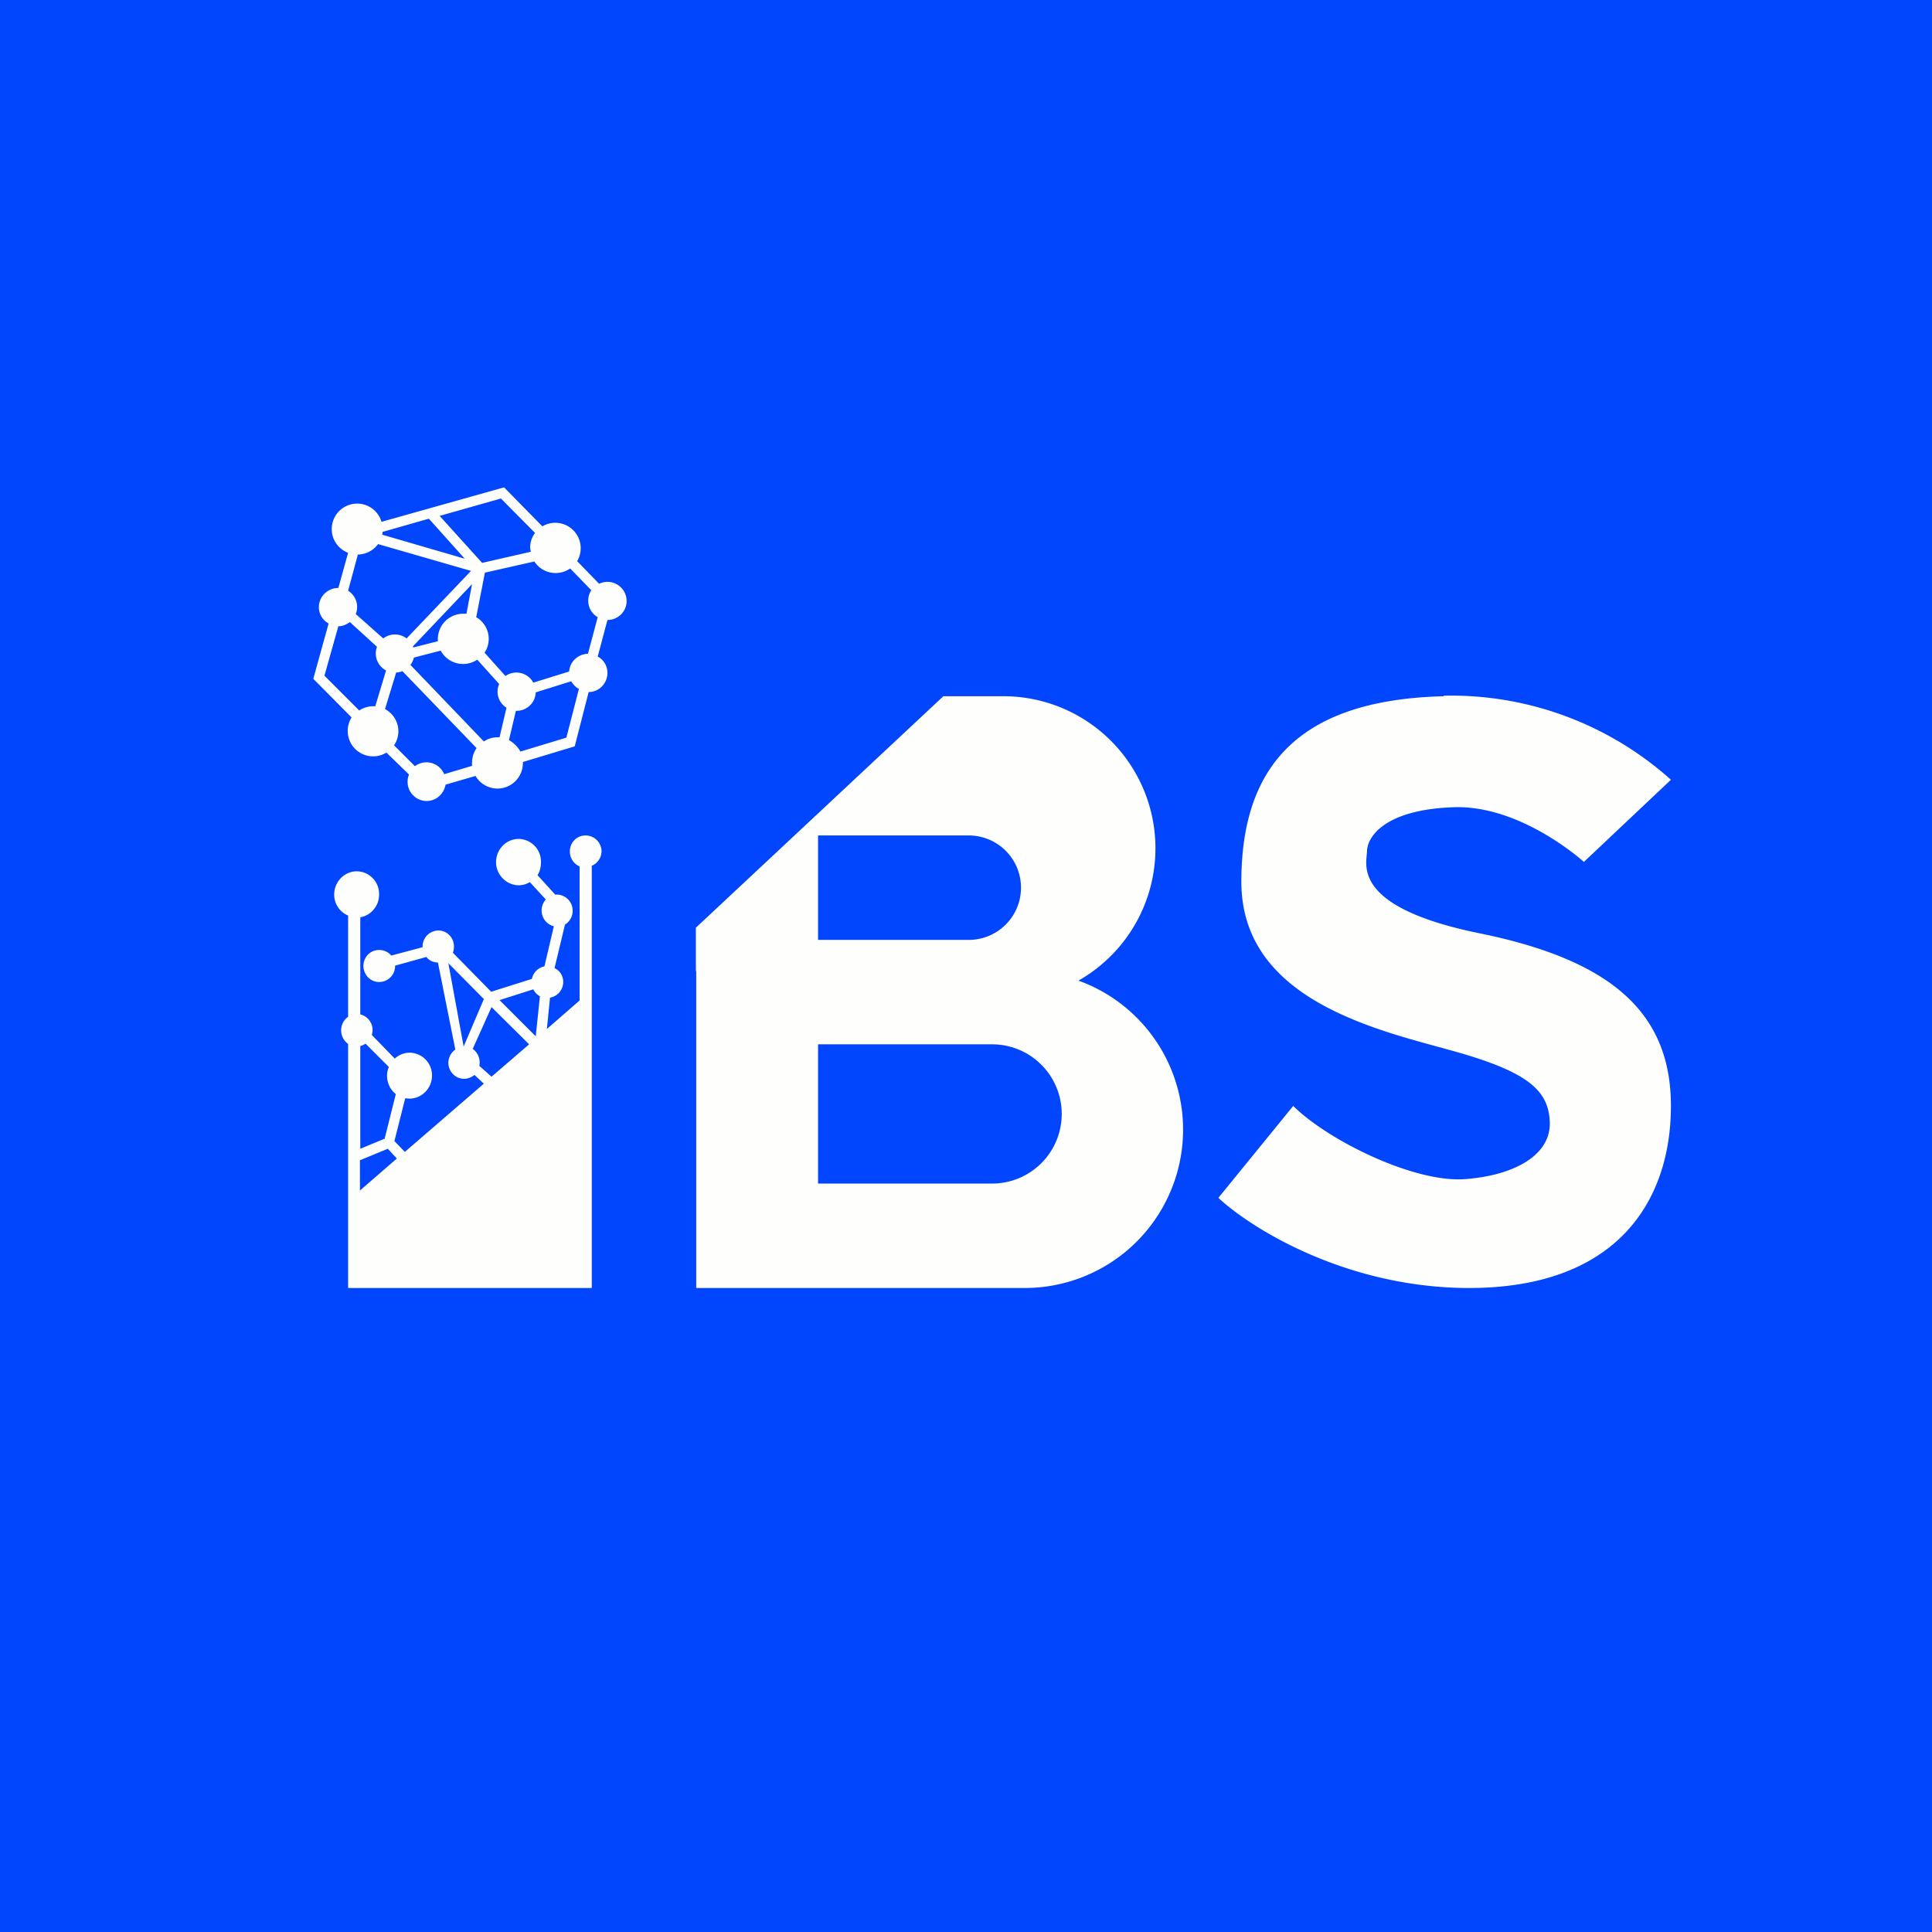
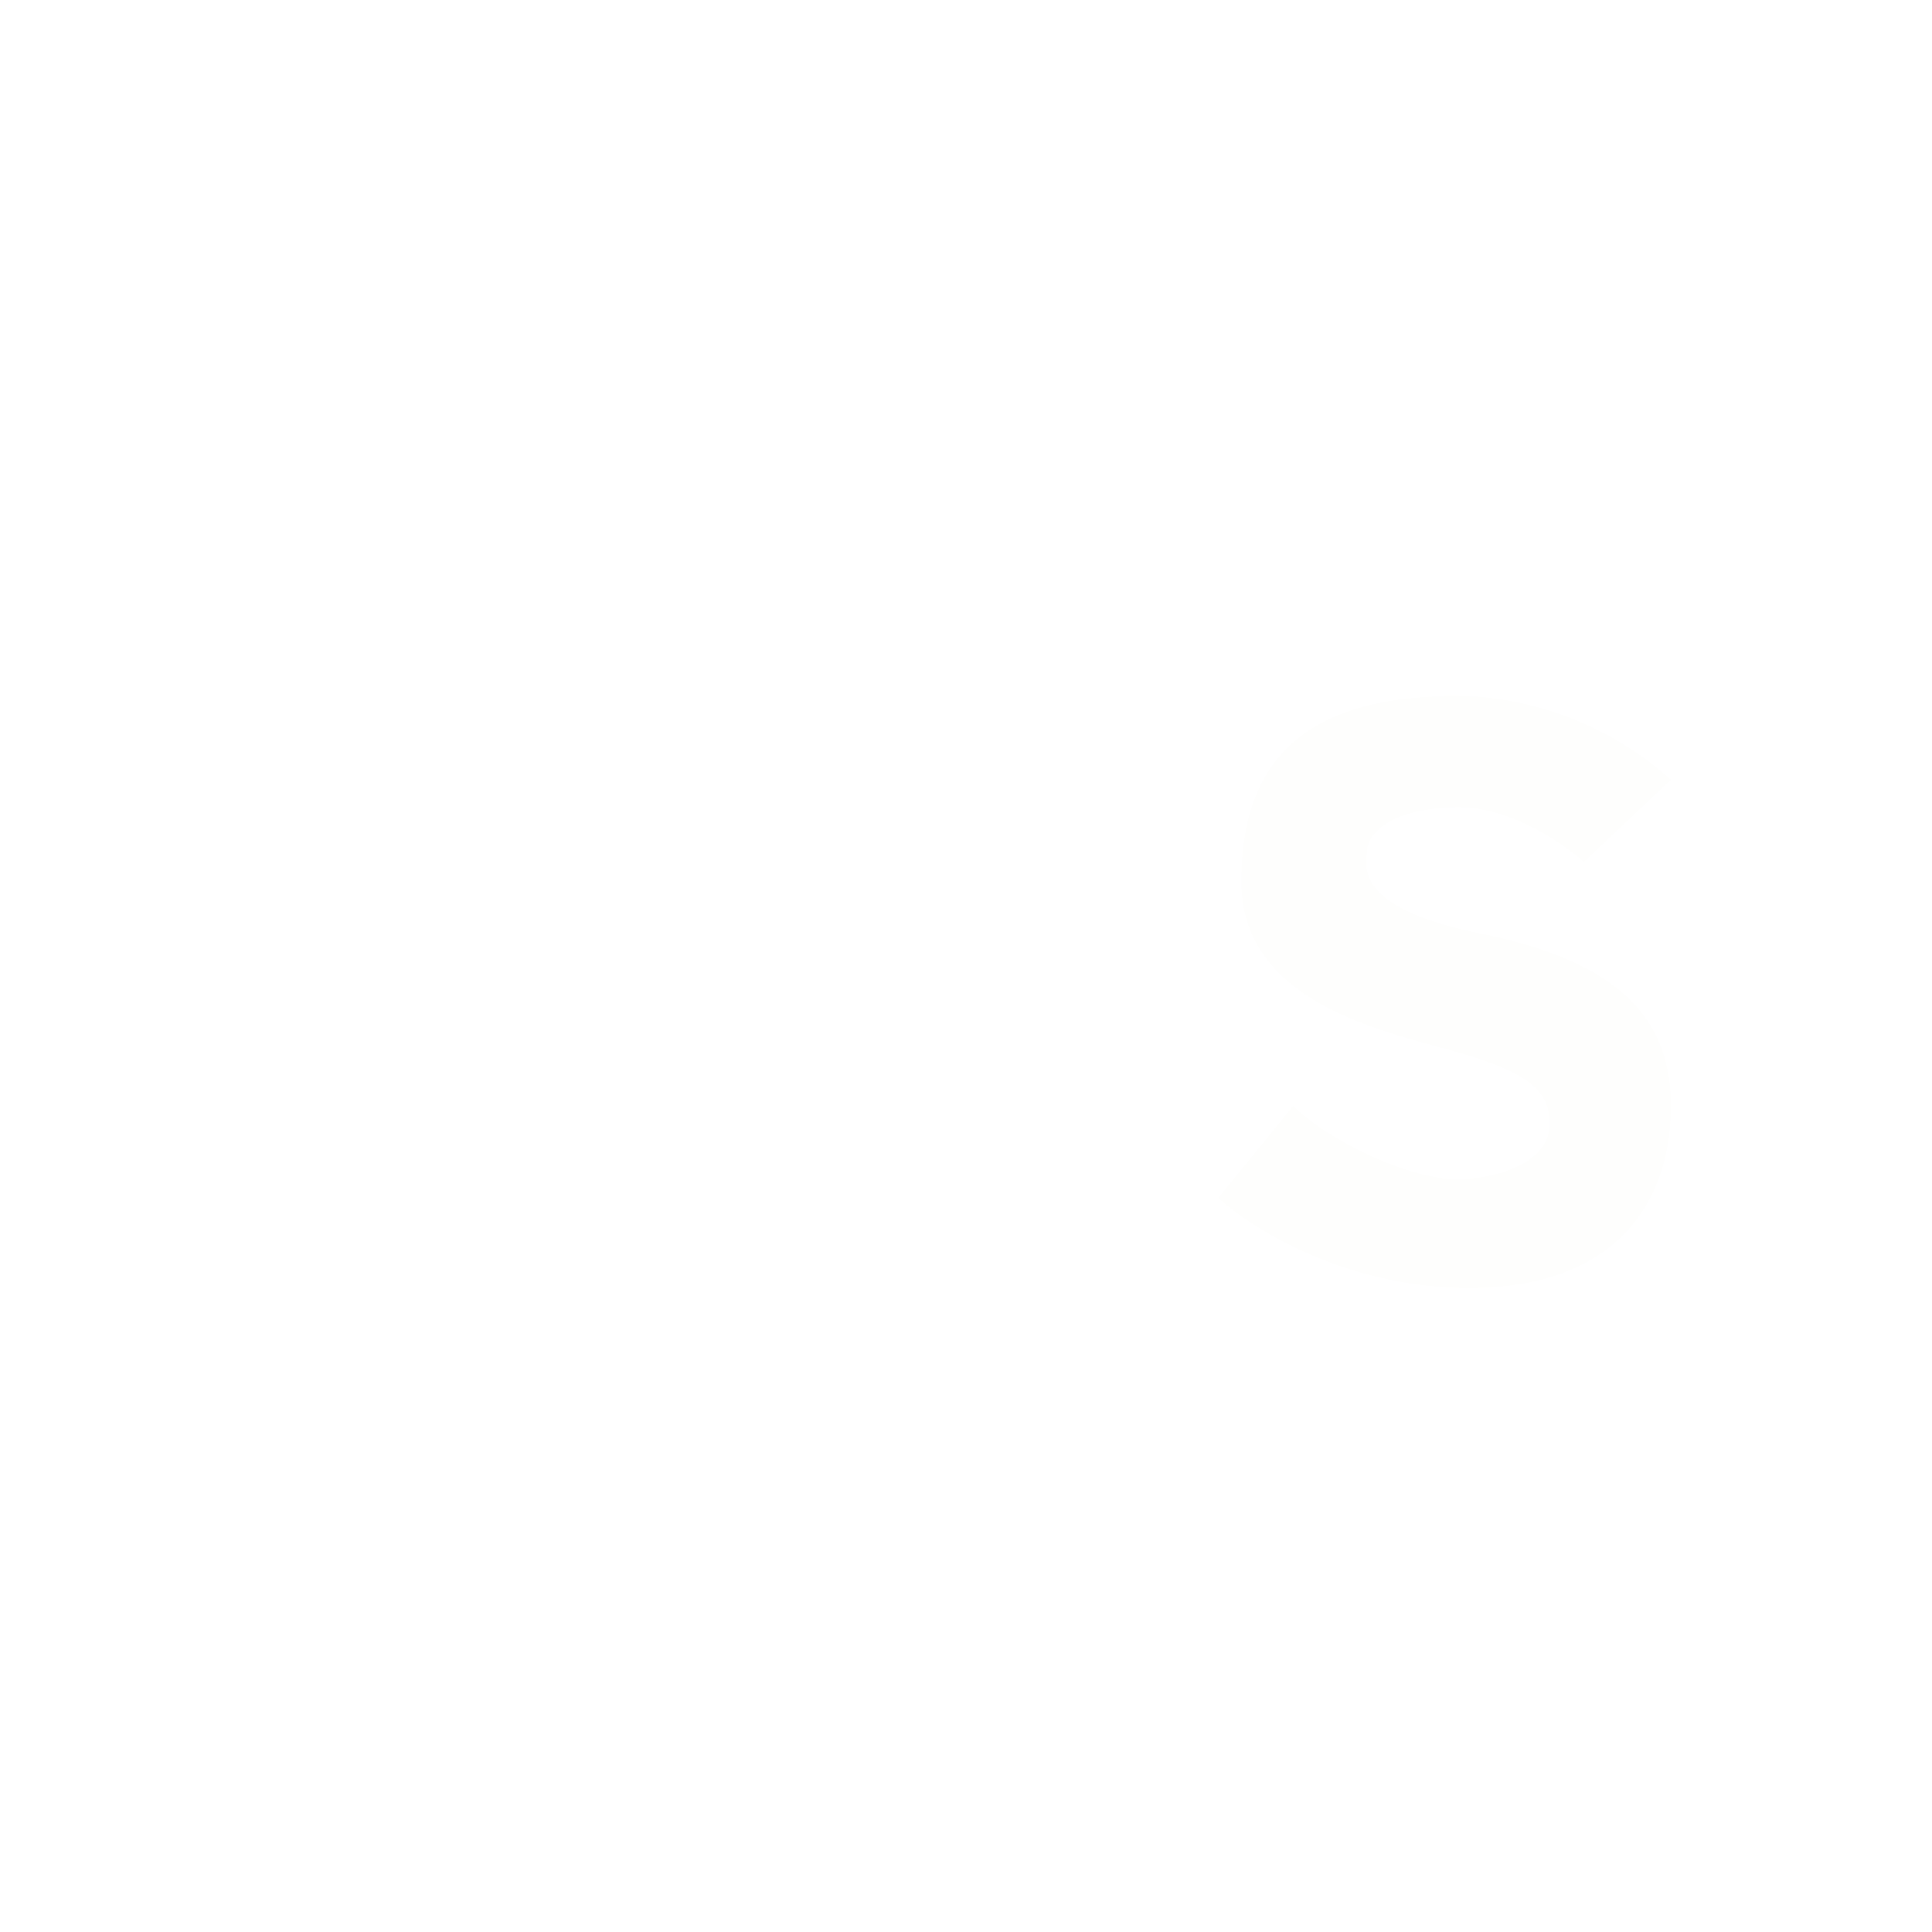
<svg xmlns="http://www.w3.org/2000/svg" viewBox="0 0 55.5 55.5">
-   <path d="M 0,0 H 55.5 V 55.5 H 0 Z" fill="rgb(1, 70, 252)" />
-   <path d="M 19.99,27.885 V 26.65 L 27.1,20 H 28.8 A 4.37,4.37 0 0,1 30.98,28.17 A 4.55,4.55 0 0,1 29.45,37 H 20 V 27.9 Z M 27.83,24 H 23.5 V 27 H 27.83 A 1.5,1.5 0 1,0 27.83,24 Z M 23.5,30 H 28.5 A 2,2 0 1,1 28.5,34 H 23.5 V 30 Z" fill="rgb(254, 254, 253)" fill-rule="evenodd" />
  <path d="M 41.47,19.985 A 9.46,9.46 0 0,1 48,22.4 L 45.5,24.76 S 43.69,23.11 41.74,23.19 C 39.79,23.26 39.28,24.03 39.27,24.45 C 39.27,24.8 38.77,26.05 42.5,26.81 S 48,29.05 48,31.77 C 48,34.47 46.48,37.03 42.12,37 C 38.62,36.97 35.92,35.27 35,34.41 L 37.15,31.77 C 38.16,32.77 40.66,34 42.12,33.87 C 43.57,33.75 44.55,33.15 44.52,32.24 C 44.49,31.32 43.89,30.79 41.74,30.19 S 35.66,28.74 35.66,25.33 C 35.66,21.89 37.44,20.1 41.48,20 Z" fill="rgb(254, 254, 253)" />
-   <path d="M 16.99,24.875 A 0.46,0.46 0 0,0 17.28,24.46 C 17.28,24.21 17.08,24 16.82,24 C 16.57,24 16.37,24.2 16.37,24.46 C 16.37,24.66 16.49,24.82 16.65,24.89 V 28.74 L 15.71,29.56 L 15.8,28.66 A 0.46,0.46 0 0,0 16.18,28.21 C 16.18,28.03 16.08,27.88 15.93,27.81 L 16.23,26.56 A 0.46,0.46 0 0,0 16.45,26.16 A 0.46,0.46 0 0,0 15.95,25.7 L 15.44,25.14 C 15.51,25.04 15.54,24.9 15.54,24.77 A 0.65,0.65 0 0,0 14.9,24.1 C 14.54,24.1 14.25,24.4 14.25,24.77 C 14.25,25.13 14.55,25.43 14.9,25.43 C 15.02,25.43 15.12,25.4 15.22,25.34 L 15.68,25.84 A 0.47,0.47 0 0,0 15.91,26.61 L 15.64,27.76 A 0.46,0.46 0 0,0 15.28,28.12 L 14.11,28.49 L 13.01,27.37 A 0.47,0.47 0 0,0 13.04,27.19 C 13.04,26.93 12.84,26.73 12.59,26.73 A 0.46,0.46 0 0,0 12.14,27.21 L 11.24,27.45 A 0.45,0.45 0 0,0 10.89,27.29 C 10.64,27.29 10.44,27.49 10.44,27.75 C 10.44,28 10.64,28.21 10.89,28.21 S 11.35,28.01 11.35,27.75 V 27.74 L 12.25,27.49 C 12.32,27.59 12.45,27.65 12.58,27.65 L 13.08,30.15 A 0.47,0.47 0 0,0 12.88,30.53 C 12.88,30.78 13.08,30.99 13.33,30.99 C 13.44,30.99 13.54,30.95 13.63,30.88 L 13.9,31.13 L 11.63,33.09 L 11.33,32.78 L 11.64,31.55 L 11.76,31.56 C 12.12,31.56 12.41,31.26 12.41,30.9 A 0.65,0.65 0 0,0 11.76,30.24 A 0.64,0.64 0 0,0 11.34,30.41 L 10.68,29.73 A 0.46,0.46 0 0,0 10.35,29.14 V 26.35 C 10.65,26.3 10.89,26.03 10.89,25.7 A 0.65,0.65 0 0,0 10.25,25.03 C 9.89,25.03 9.6,25.33 9.6,25.7 C 9.6,25.97 9.77,26.21 10,26.3 V 29.21 A 0.47,0.47 0 0,0 9.8,29.6 C 9.8,29.76 9.88,29.9 10,29.99 V 37 H 17 V 24.89 Z M 15.32,28.42 C 15.36,28.5 15.42,28.57 15.51,28.62 L 15.39,29.77 L 14.35,28.73 L 15.32,28.42 Z M 13.32,30.06 L 13.9,28.7 L 12.88,27.67 L 13.32,30.07 Z M 13.78,30.53 C 13.78,30.36 13.7,30.22 13.58,30.13 L 14.12,28.93 L 15.2,30 L 14.12,30.93 L 13.77,30.62 L 13.78,30.52 Z M 10.35,30.05 V 33 L 11.05,32.71 L 11.37,31.43 A 0.67,0.67 0 0,1 11.17,30.65 L 10.5,29.98 A 0.44,0.44 0 0,1 10.35,30.05 Z M 11.4,33.28 L 11.14,33 L 10.34,33.33 V 34.2 L 11.4,33.28 Z M 17.21,16.77 L 16.58,16.12 A 0.73,0.73 0 0,0 15.58,15.12 L 14.48,14 L 10.96,14.99 A 0.73,0.73 0 0,0 9.53,15.21 C 9.53,15.51 9.73,15.78 10,15.88 L 9.72,16.89 C 9.41,16.89 9.16,17.14 9.16,17.44 C 9.16,17.64 9.27,17.82 9.44,17.91 L 9,19.5 L 10.1,20.61 A 0.73,0.73 0 0,0 11.1,21.62 L 11.75,22.25 A 0.55,0.55 0 0,0 12.25,23.01 C 12.53,23.01 12.75,22.81 12.8,22.54 L 13.66,22.29 A 0.73,0.73 0 0,0 15.02,21.89 L 16.51,21.44 L 16.91,19.88 C 17.21,19.88 17.45,19.63 17.45,19.33 C 17.45,19.13 17.34,18.95 17.17,18.86 L 17.45,17.81 C 17.75,17.81 18,17.57 18,17.27 A 0.55,0.55 0 0,0 17.21,16.77 Z M 10.28,15.93 L 10,16.97 A 0.55,0.55 0 0,1 10.22,17.64 L 11.01,18.34 A 0.55,0.55 0 0,1 11.68,18.34 L 13.53,16.4 L 10.86,15.63 A 0.73,0.73 0 0,1 10.28,15.93 Z M 10.98,15.36 L 13.35,16.05 L 12.32,14.9 L 10.99,15.28 L 10.98,15.36 Z M 16.99,16.96 L 16.38,16.33 A 0.73,0.73 0 0,1 15.35,16.13 L 13.93,16.45 L 13.68,17.73 A 0.72,0.72 0 0,1 13.92,18.75 L 14.52,19.42 A 0.55,0.55 0 0,1 15.32,19.61 L 16.35,19.29 C 16.37,19 16.61,18.79 16.89,18.78 L 17.17,17.73 A 0.55,0.55 0 0,1 16.99,16.95 Z M 15.23,15.73 C 15.23,15.57 15.28,15.43 15.37,15.31 L 14.39,14.32 L 12.63,14.82 L 13.85,16.17 L 15.25,15.85 A 0.73,0.73 0 0,1 15.23,15.73 Z M 13.56,21.91 C 13.56,21.75 13.61,21.61 13.69,21.49 L 11.56,19.28 A 0.55,0.55 0 0,1 11.38,19.32 L 11.06,20.37 A 0.72,0.72 0 0,1 11.32,21.41 L 11.92,22.01 A 0.55,0.55 0 0,1 12.76,22.24 L 13.56,22 V 21.9 Z M 14.29,21.18 H 14.35 L 14.55,20.33 A 0.54,0.54 0 0,1 14.34,19.65 L 13.71,18.95 A 0.73,0.73 0 0,1 12.66,18.69 L 11.89,18.89 A 0.54,0.54 0 0,1 11.79,19.1 L 13.9,21.3 C 14.02,21.22 14.15,21.18 14.29,21.18 Z M 13.4,17.63 H 13.3 A 0.73,0.73 0 0,0 12.58,18.42 L 11.87,18.6 L 11.86,18.57 L 13.56,16.78 L 13.4,17.63 Z M 14.62,21.26 C 14.76,21.34 14.88,21.46 14.95,21.59 L 16.27,21.19 L 16.63,19.79 A 0.55,0.55 0 0,1 16.41,19.57 L 15.39,19.89 A 0.55,0.55 0 0,1 14.84,20.42 H 14.82 L 14.62,21.26 Z M 10.78,20.29 L 11.09,19.26 A 0.55,0.55 0 0,1 10.83,18.58 L 10.05,17.87 C 9.95,17.94 9.85,17.99 9.72,17.99 L 9.32,19.41 L 10.32,20.41 A 0.73,0.73 0 0,1 10.78,20.29 Z" fill="rgb(254, 254, 253)" fill-rule="evenodd" />
</svg>